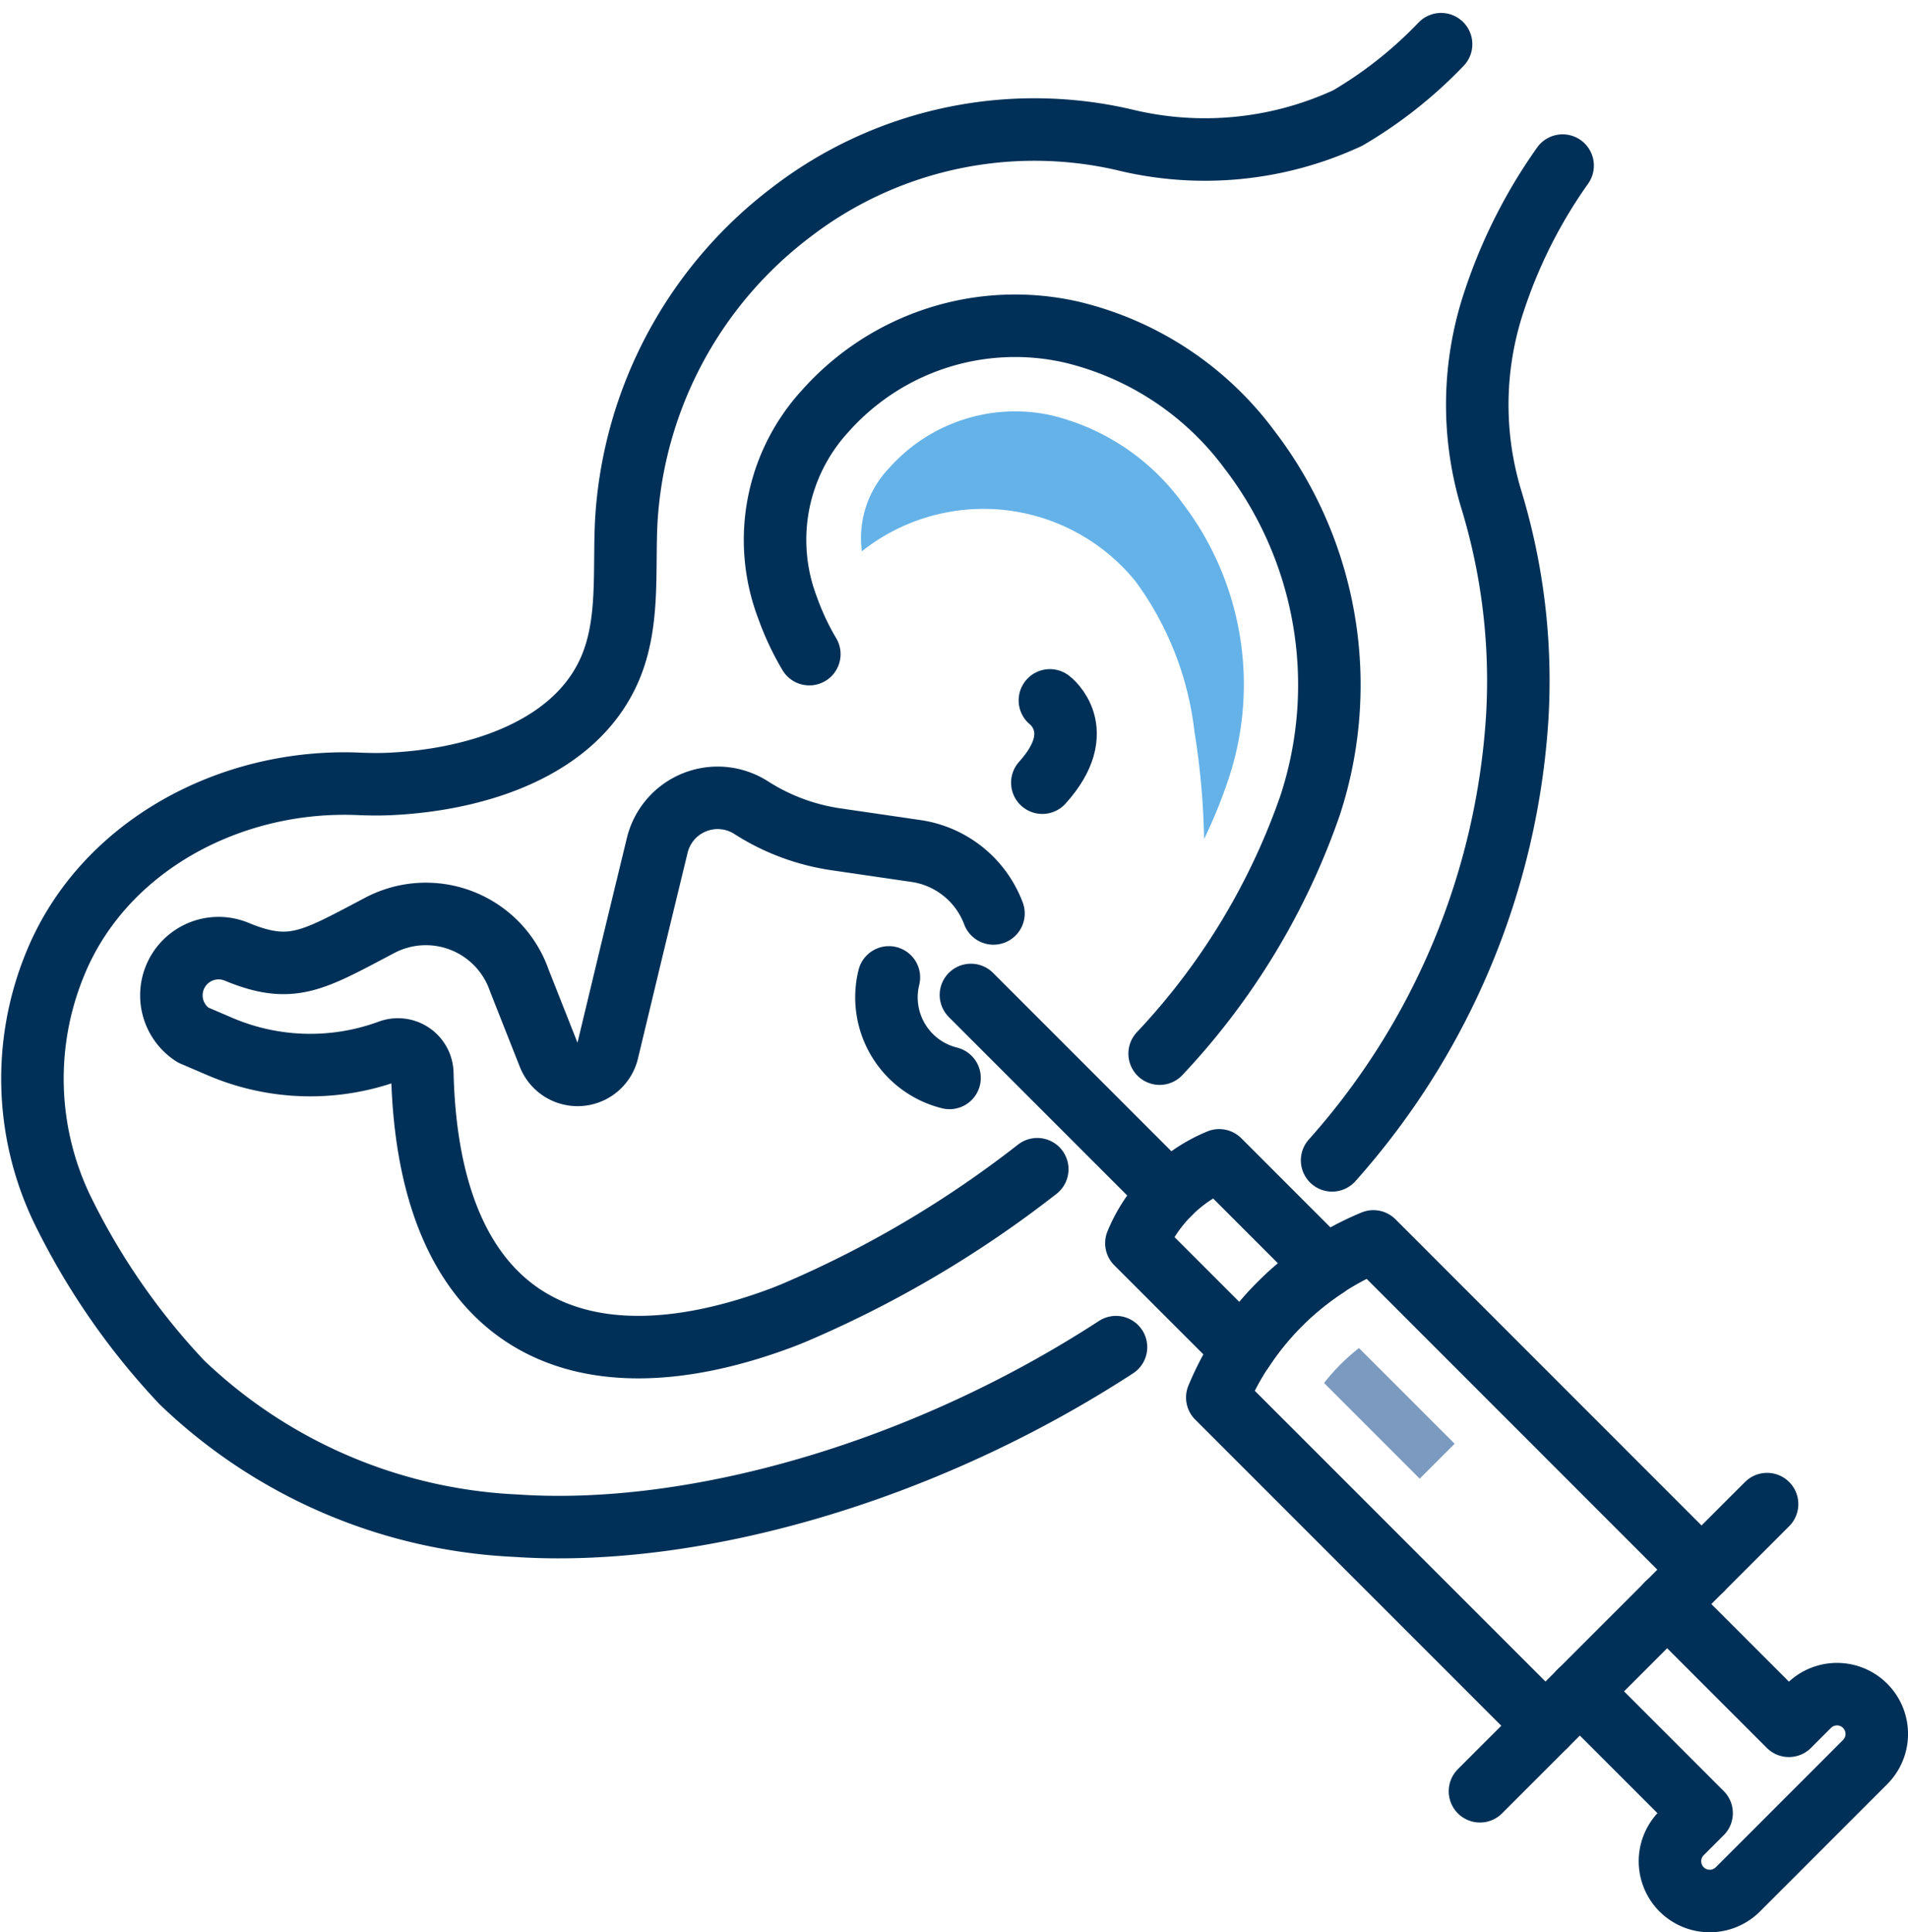
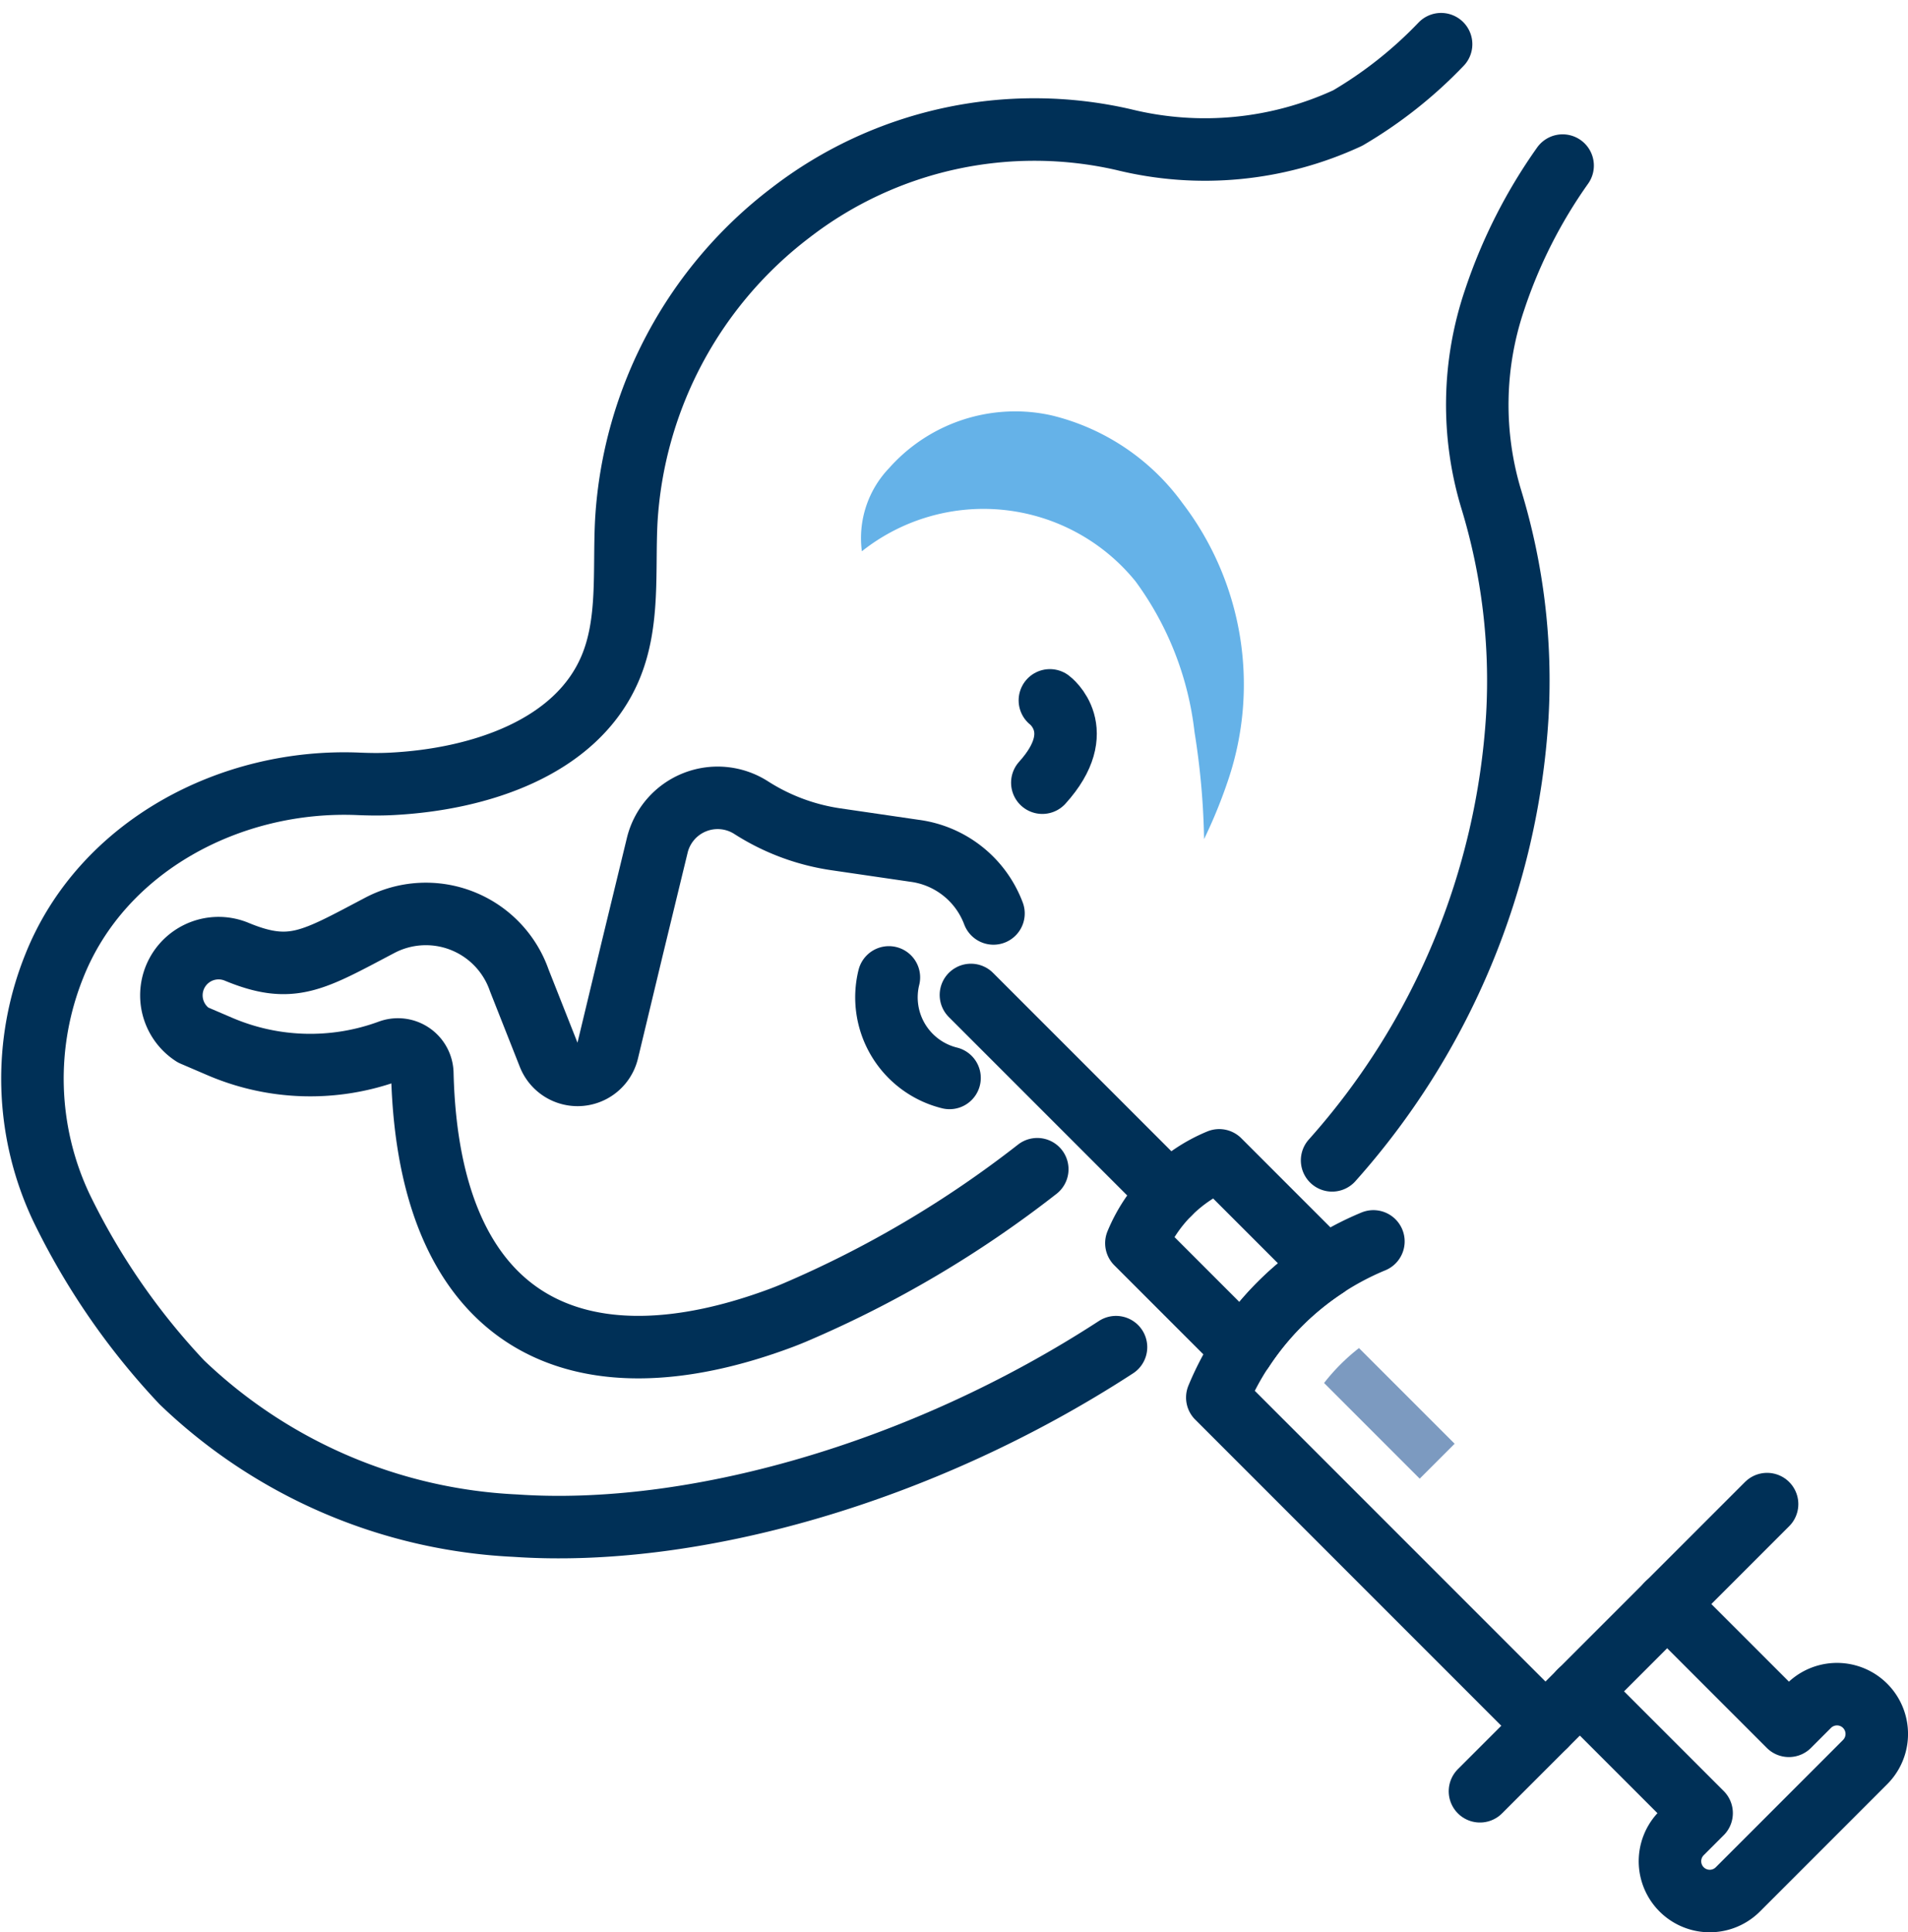
<svg xmlns="http://www.w3.org/2000/svg" width="91.581" height="92.727" viewBox="0 0 91.581 92.727">
  <g id="Raggruppa_2287" data-name="Raggruppa 2287" transform="translate(-1373.971 -3492.57)">
    <path id="Tracciato_1242" data-name="Tracciato 1242" d="M174.758,55.681a52.091,52.091,0,0,1-11.681,6.894q-.3.126-.6.239c-9.725,3.634-16.94.385-17.235-11.731a1.171,1.171,0,0,0-1.572-1.078,11.008,11.008,0,0,1-8.148-.214l-1.292-.554a2.265,2.265,0,0,1,2.082-4c2.666,1.109,3.67.432,6.894-1.263a4.746,4.746,0,0,1,6.69,2.646l1.422,3.6a1.48,1.48,0,0,0,2.815-.2l1.191-4.959,1.2-4.946a2.983,2.983,0,0,1,4.495-1.79l.036.023a10.306,10.306,0,0,0,4.039,1.5l3.778.552a4.7,4.7,0,0,1,3.784,3.006" transform="translate(1249 3493)" fill="none" stroke="#003057" stroke-linecap="round" stroke-linejoin="round" stroke-width="3" />
-     <path id="Tracciato_1243" data-name="Tracciato 1243" d="M163.817,30.962a12.758,12.758,0,0,1-1.046-2.23,9.14,9.14,0,0,1,1.788-9.412,12.192,12.192,0,0,1,11.894-3.8,14.94,14.94,0,0,1,8.512,5.658,18.534,18.534,0,0,1,2.886,17.05,33.243,33.243,0,0,1-7.219,11.906" transform="translate(1249 3493)" fill="none" stroke="#003057" stroke-linecap="round" stroke-linejoin="round" stroke-width="3" />
    <path id="Tracciato_1244" data-name="Tracciato 1244" d="M175.364,33.181s1.913,1.434-.363,3.95" transform="translate(1249 3493)" fill="none" stroke="#003057" stroke-linecap="round" stroke-linejoin="round" stroke-width="3" />
    <path id="Tracciato_1245" data-name="Tracciato 1245" d="M178.537,64.22c-9.369,6.094-20.392,9.146-28.825,8.566A24.807,24.807,0,0,1,133.7,65.91a33.505,33.505,0,0,1-5.776-8.374,14.469,14.469,0,0,1-.336-11.635c2.289-5.716,8.441-8.975,14.593-8.714.544.023,1.08.028,1.6,0,4.172-.213,8.862-1.717,10.486-5.567.928-2.2.639-4.693.767-7.079a20.055,20.055,0,0,1,7.894-14.771,19.153,19.153,0,0,1,15.973-3.5,16.3,16.3,0,0,0,10.761-1.037,20.642,20.642,0,0,0,4.479-3.542" transform="translate(1249 3493)" fill="none" stroke="#003057" stroke-linecap="round" stroke-linejoin="round" stroke-width="3" />
    <path id="Tracciato_1246" data-name="Tracciato 1246" d="M199.974,7.517a24.477,24.477,0,0,0-3.265,6.446,15.659,15.659,0,0,0-.15,9.6A29.807,29.807,0,0,1,197.8,33.938a35.22,35.22,0,0,1-8.89,21.317" transform="translate(1249 3493)" fill="none" stroke="#003057" stroke-linecap="round" stroke-linejoin="round" stroke-width="3" />
-     <path id="Tracciato_1247" data-name="Tracciato 1247" d="M199.151,82.388,183.4,66.637a13.843,13.843,0,0,1,7.492-7.492L206.643,74.9" transform="translate(1249 3493)" fill="none" stroke="#003057" stroke-linecap="round" stroke-linejoin="round" stroke-width="3" />
+     <path id="Tracciato_1247" data-name="Tracciato 1247" d="M199.151,82.388,183.4,66.637a13.843,13.843,0,0,1,7.492-7.492" transform="translate(1249 3493)" fill="none" stroke="#003057" stroke-linecap="round" stroke-linejoin="round" stroke-width="3" />
    <path id="Tracciato_1248" data-name="Tracciato 1248" d="M188.6,60.364l-5.109-5.109a7.343,7.343,0,0,0-3.975,3.975l5.109,5.109A13.836,13.836,0,0,1,188.6,60.364Z" transform="translate(1249 3493)" fill="none" stroke="#003057" stroke-linecap="round" stroke-linejoin="round" stroke-width="3" />
    <line id="Linea_610" data-name="Linea 610" x1="9.53" y1="9.53" transform="translate(1420.574 3540.318)" fill="none" stroke="#003057" stroke-linecap="round" stroke-linejoin="round" stroke-width="3" />
    <line id="Linea_611" data-name="Linea 611" y1="13.781" x2="13.781" transform="translate(1445.007 3564.752)" fill="none" stroke="#003057" stroke-linecap="round" stroke-linejoin="round" stroke-width="3" />
    <path id="Tracciato_1249" data-name="Tracciato 1249" d="M200.8,80.737l5.845,5.845-.959.959a1.907,1.907,0,0,0,2.7,2.7l3.054-3.054,3.054-3.055a1.907,1.907,0,1,0-2.7-2.7l-.959.959-5.845-5.845" transform="translate(1249 3493)" fill="none" stroke="#003057" stroke-linecap="round" stroke-linejoin="round" stroke-width="3" />
    <path id="Tracciato_1250" data-name="Tracciato 1250" d="M170.547,51.3a3.984,3.984,0,0,1-2.911-4.824" transform="translate(1249 3493)" fill="none" stroke="#003057" stroke-linecap="round" stroke-linejoin="round" stroke-width="3" />
    <path id="Tracciato_1251" data-name="Tracciato 1251" d="M181.71,23.689a10.944,10.944,0,0,0-6.2-4.169,7.882,7.882,0,0,0-1.8-.208,8.1,8.1,0,0,0-6.06,2.719,4.861,4.861,0,0,0-1.311,3.995,9.395,9.395,0,0,1,13.137,1.445,15.09,15.09,0,0,1,2.83,7.23,36.078,36.078,0,0,1,.459,5.136,24.018,24.018,0,0,0,1.176-2.893,14.335,14.335,0,0,0-2.232-13.255" transform="translate(1249 3493)" fill="#65b2e8" />
    <path id="Tracciato_1252" data-name="Tracciato 1252" d="M190.2,64.264a9.632,9.632,0,0,0-1.676,1.676l4.59,4.591,1.677-1.676Z" transform="translate(1249 3493)" fill="#7c9ac0" />
  </g>
</svg>